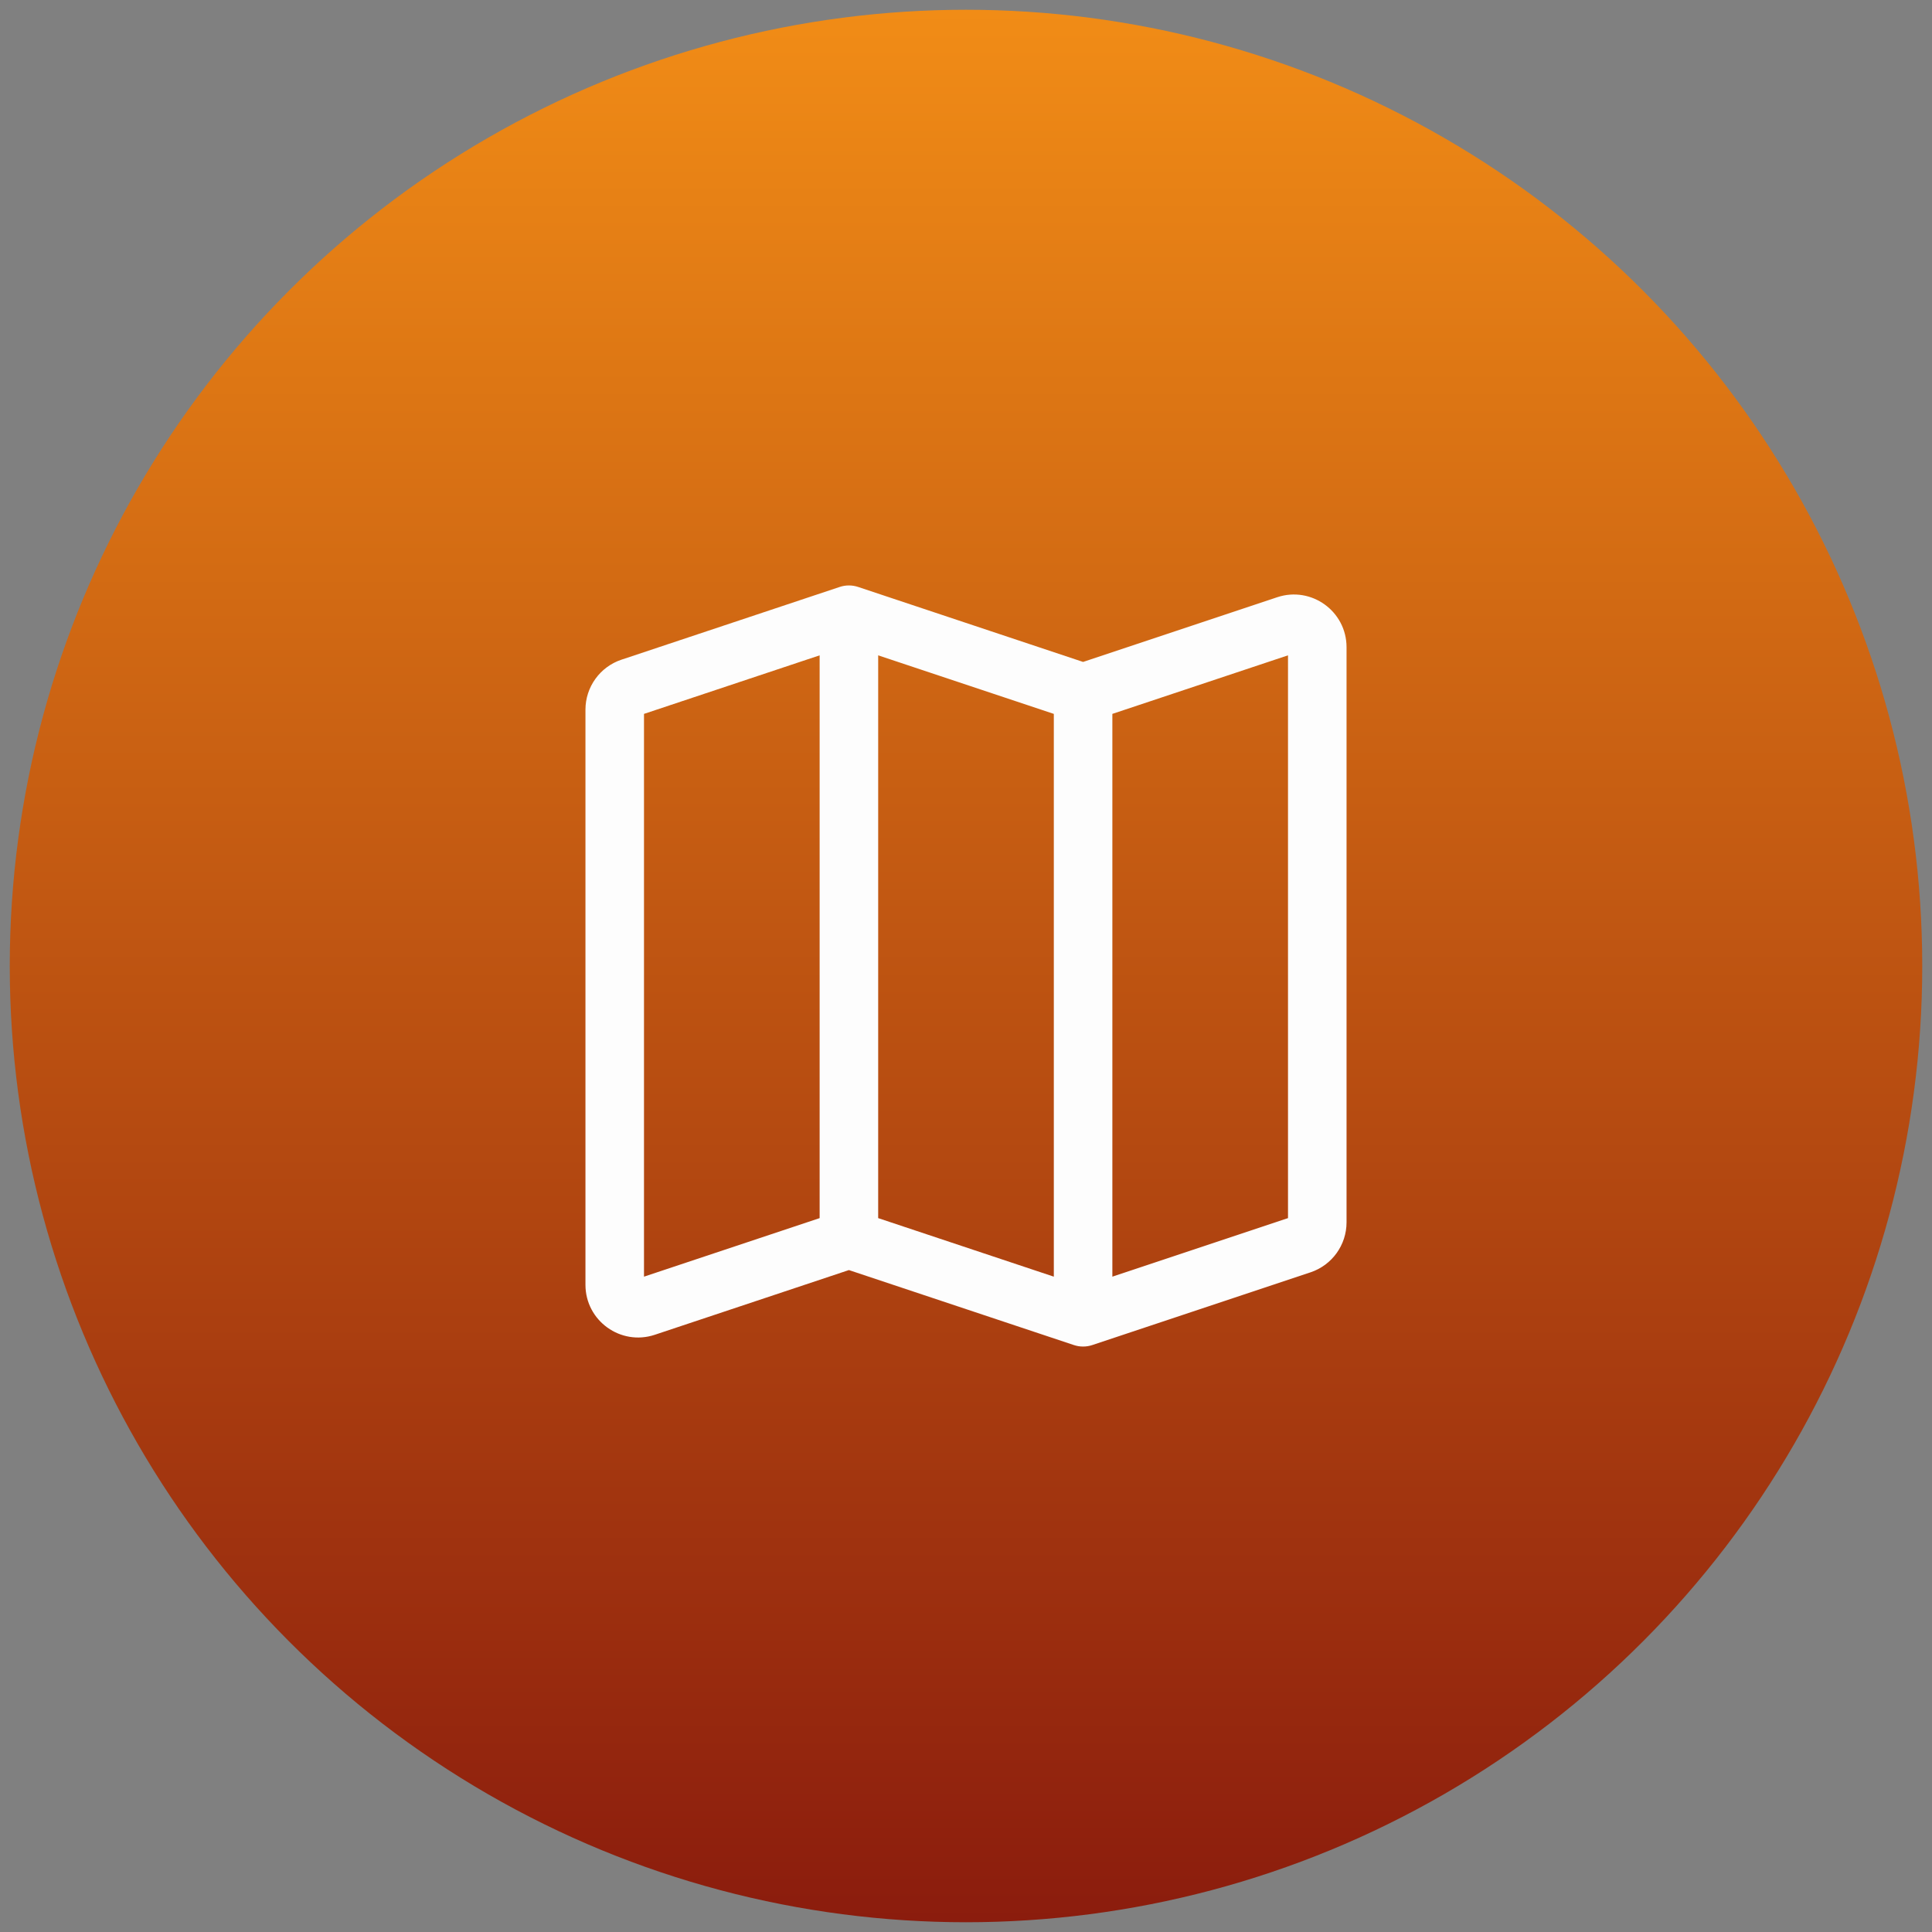
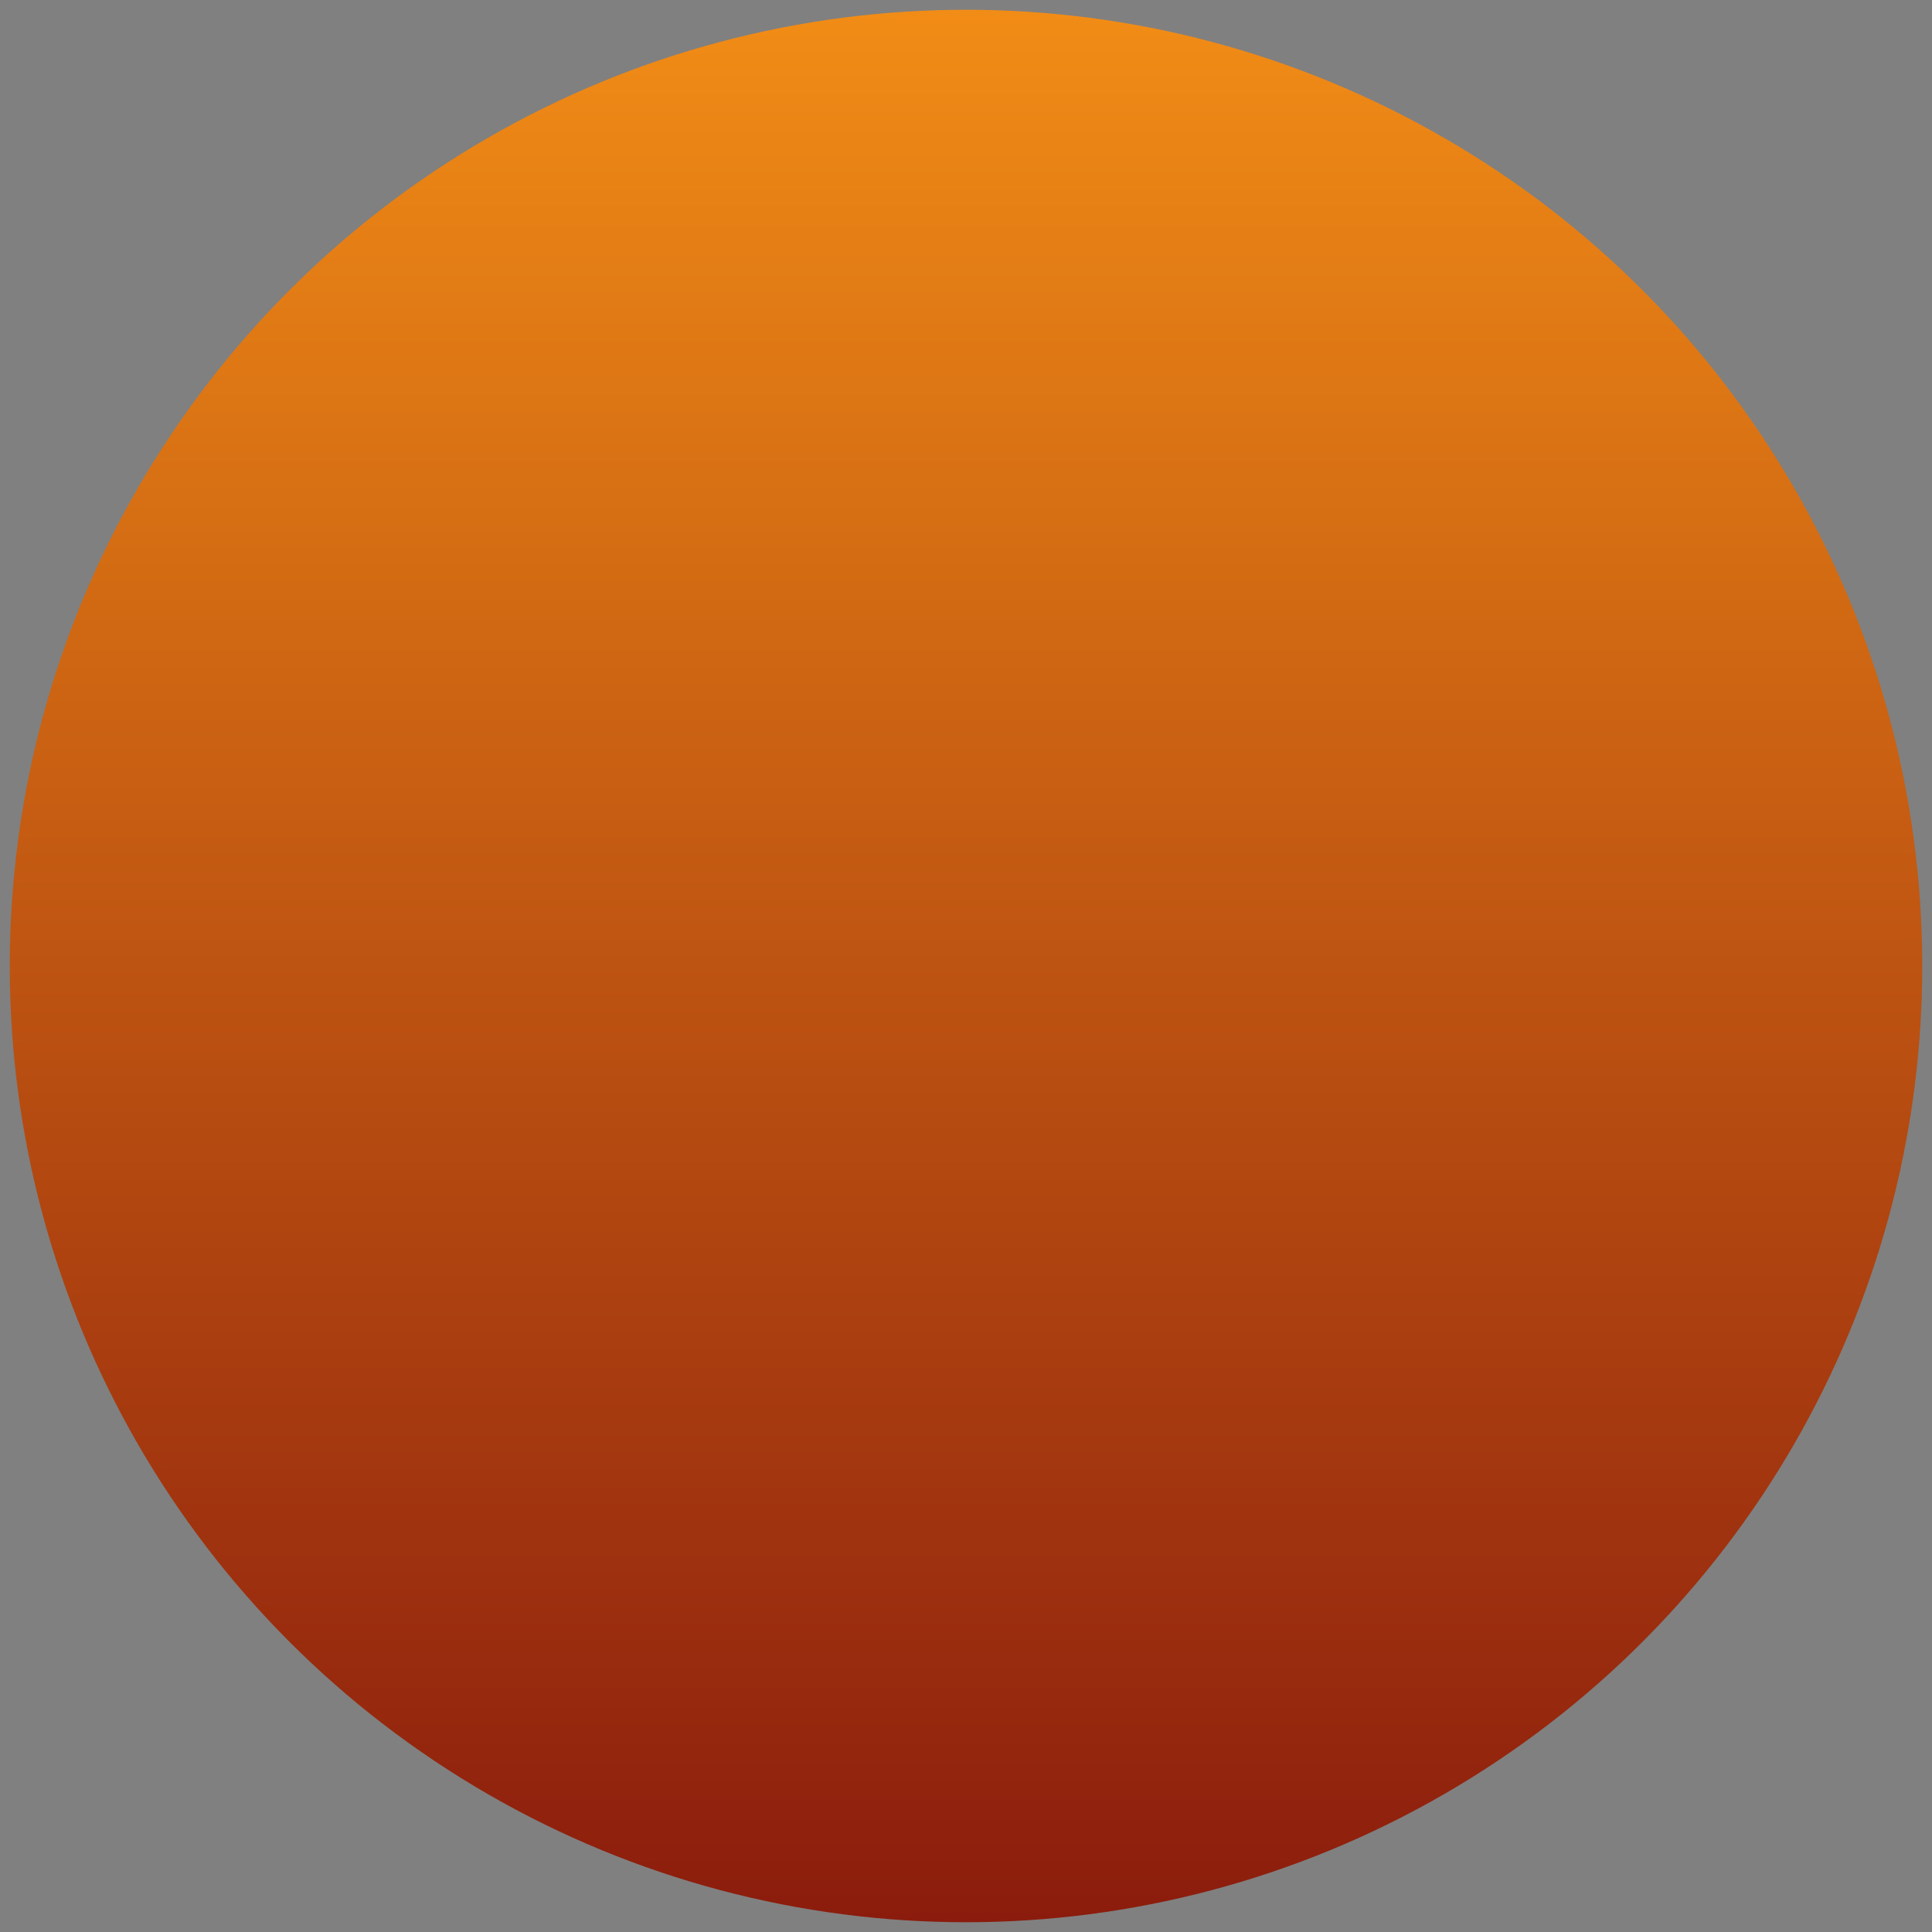
<svg xmlns="http://www.w3.org/2000/svg" width="99" height="99" viewBox="0 0 99 99" fill="none">
  <rect x="0" y="0" width="99" height="99" fill="#808080" stroke="none" />
  <circle cx="49.5" cy="49.5" r="49" fill="url(#paint0_linear_51_871)" />
-   <path fill-rule="evenodd" clip-rule="evenodd" d="M65.446 30.604C67.195 30.021 69 31.322 69 33.165L69 62.635C69 63.797 68.256 64.829 67.154 65.197L55.974 68.923C55.666 69.026 55.334 69.026 55.026 68.923L43.5 65.081L33.554 68.397C31.805 68.979 30 67.678 30 65.835L30 36.365C30 35.203 30.744 34.171 31.846 33.803L43.026 30.077C43.334 29.974 43.666 29.974 43.974 30.077L55.5 33.919L65.446 30.604ZM54 36.581L45 33.581L45 62.419L54 65.419L54 36.581ZM57 65.419L57 36.581L66 33.581L66 62.419L57 65.419ZM42 62.419L42 33.581L33 36.581L33 65.419L42 62.419Z" fill="#FDFDFD" />
  <defs>
    <linearGradient id="paint0_linear_51_871" x1="49.5" y1="0.5" x2="49.5" y2="98.5" gradientUnits="userSpaceOnUse">
      <stop stop-color="#F18C16" />
      <stop offset="1" stop-color="#8B1C0D" />
    </linearGradient>
  </defs>
</svg>